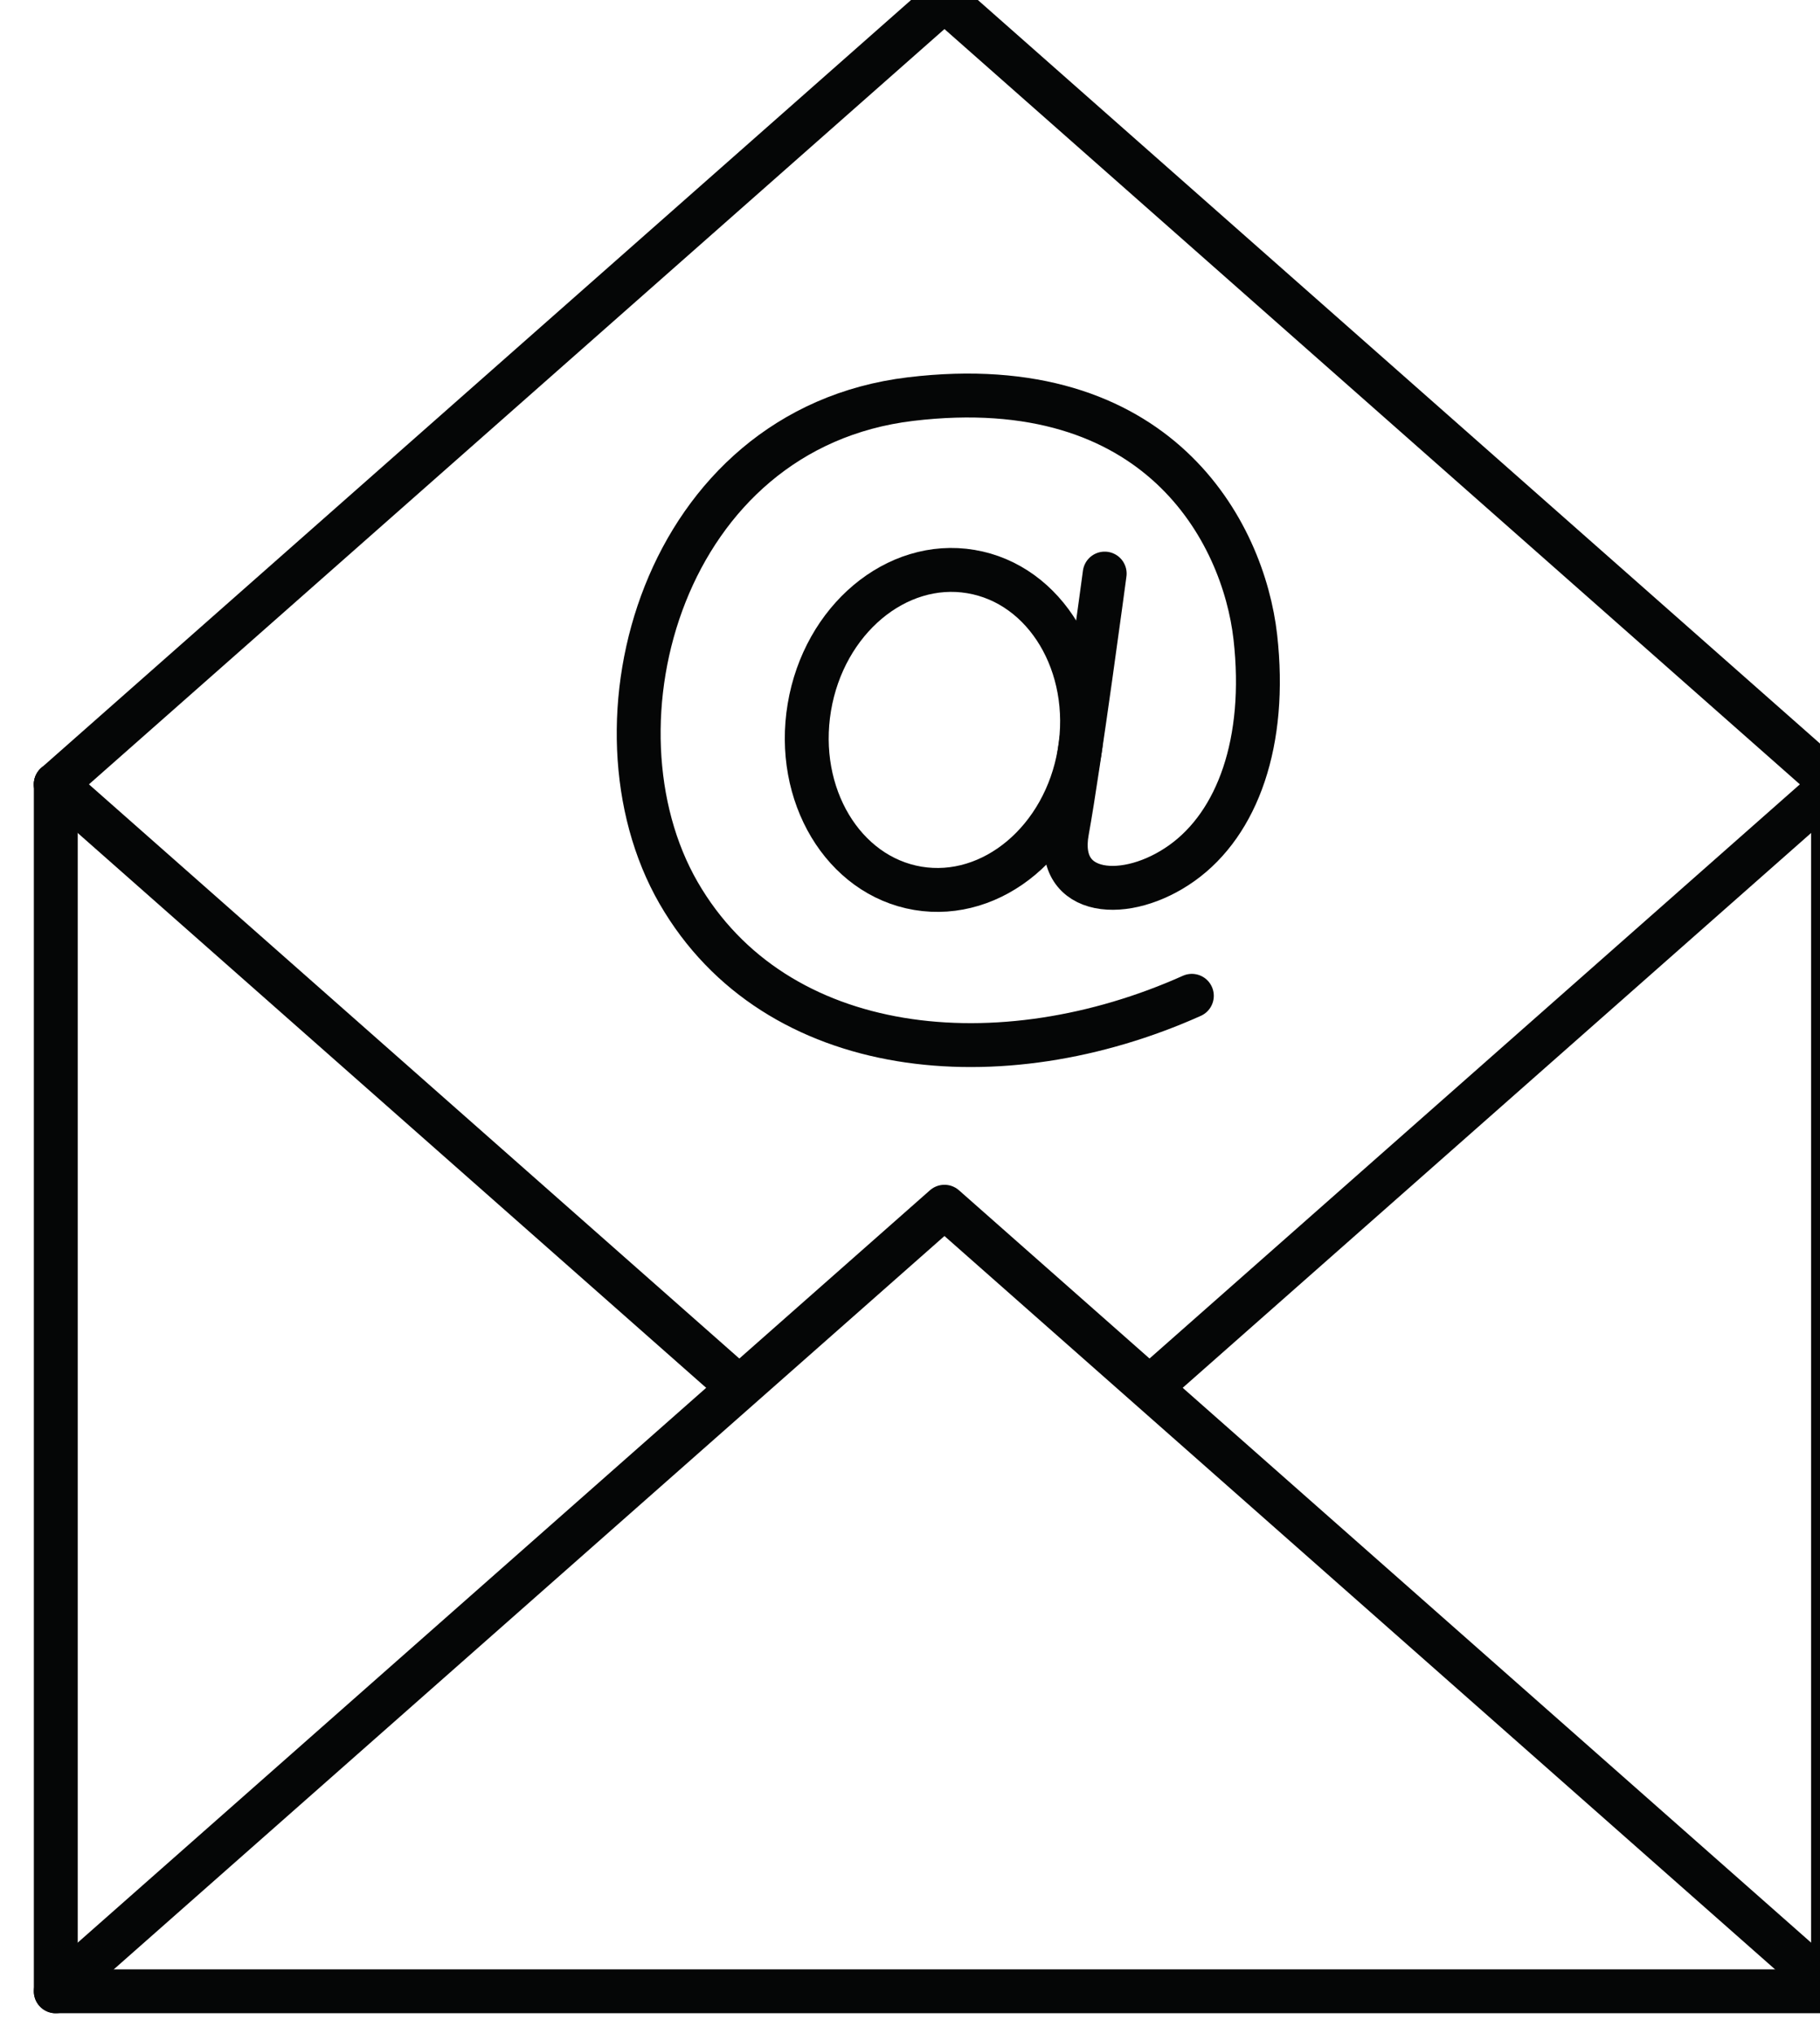
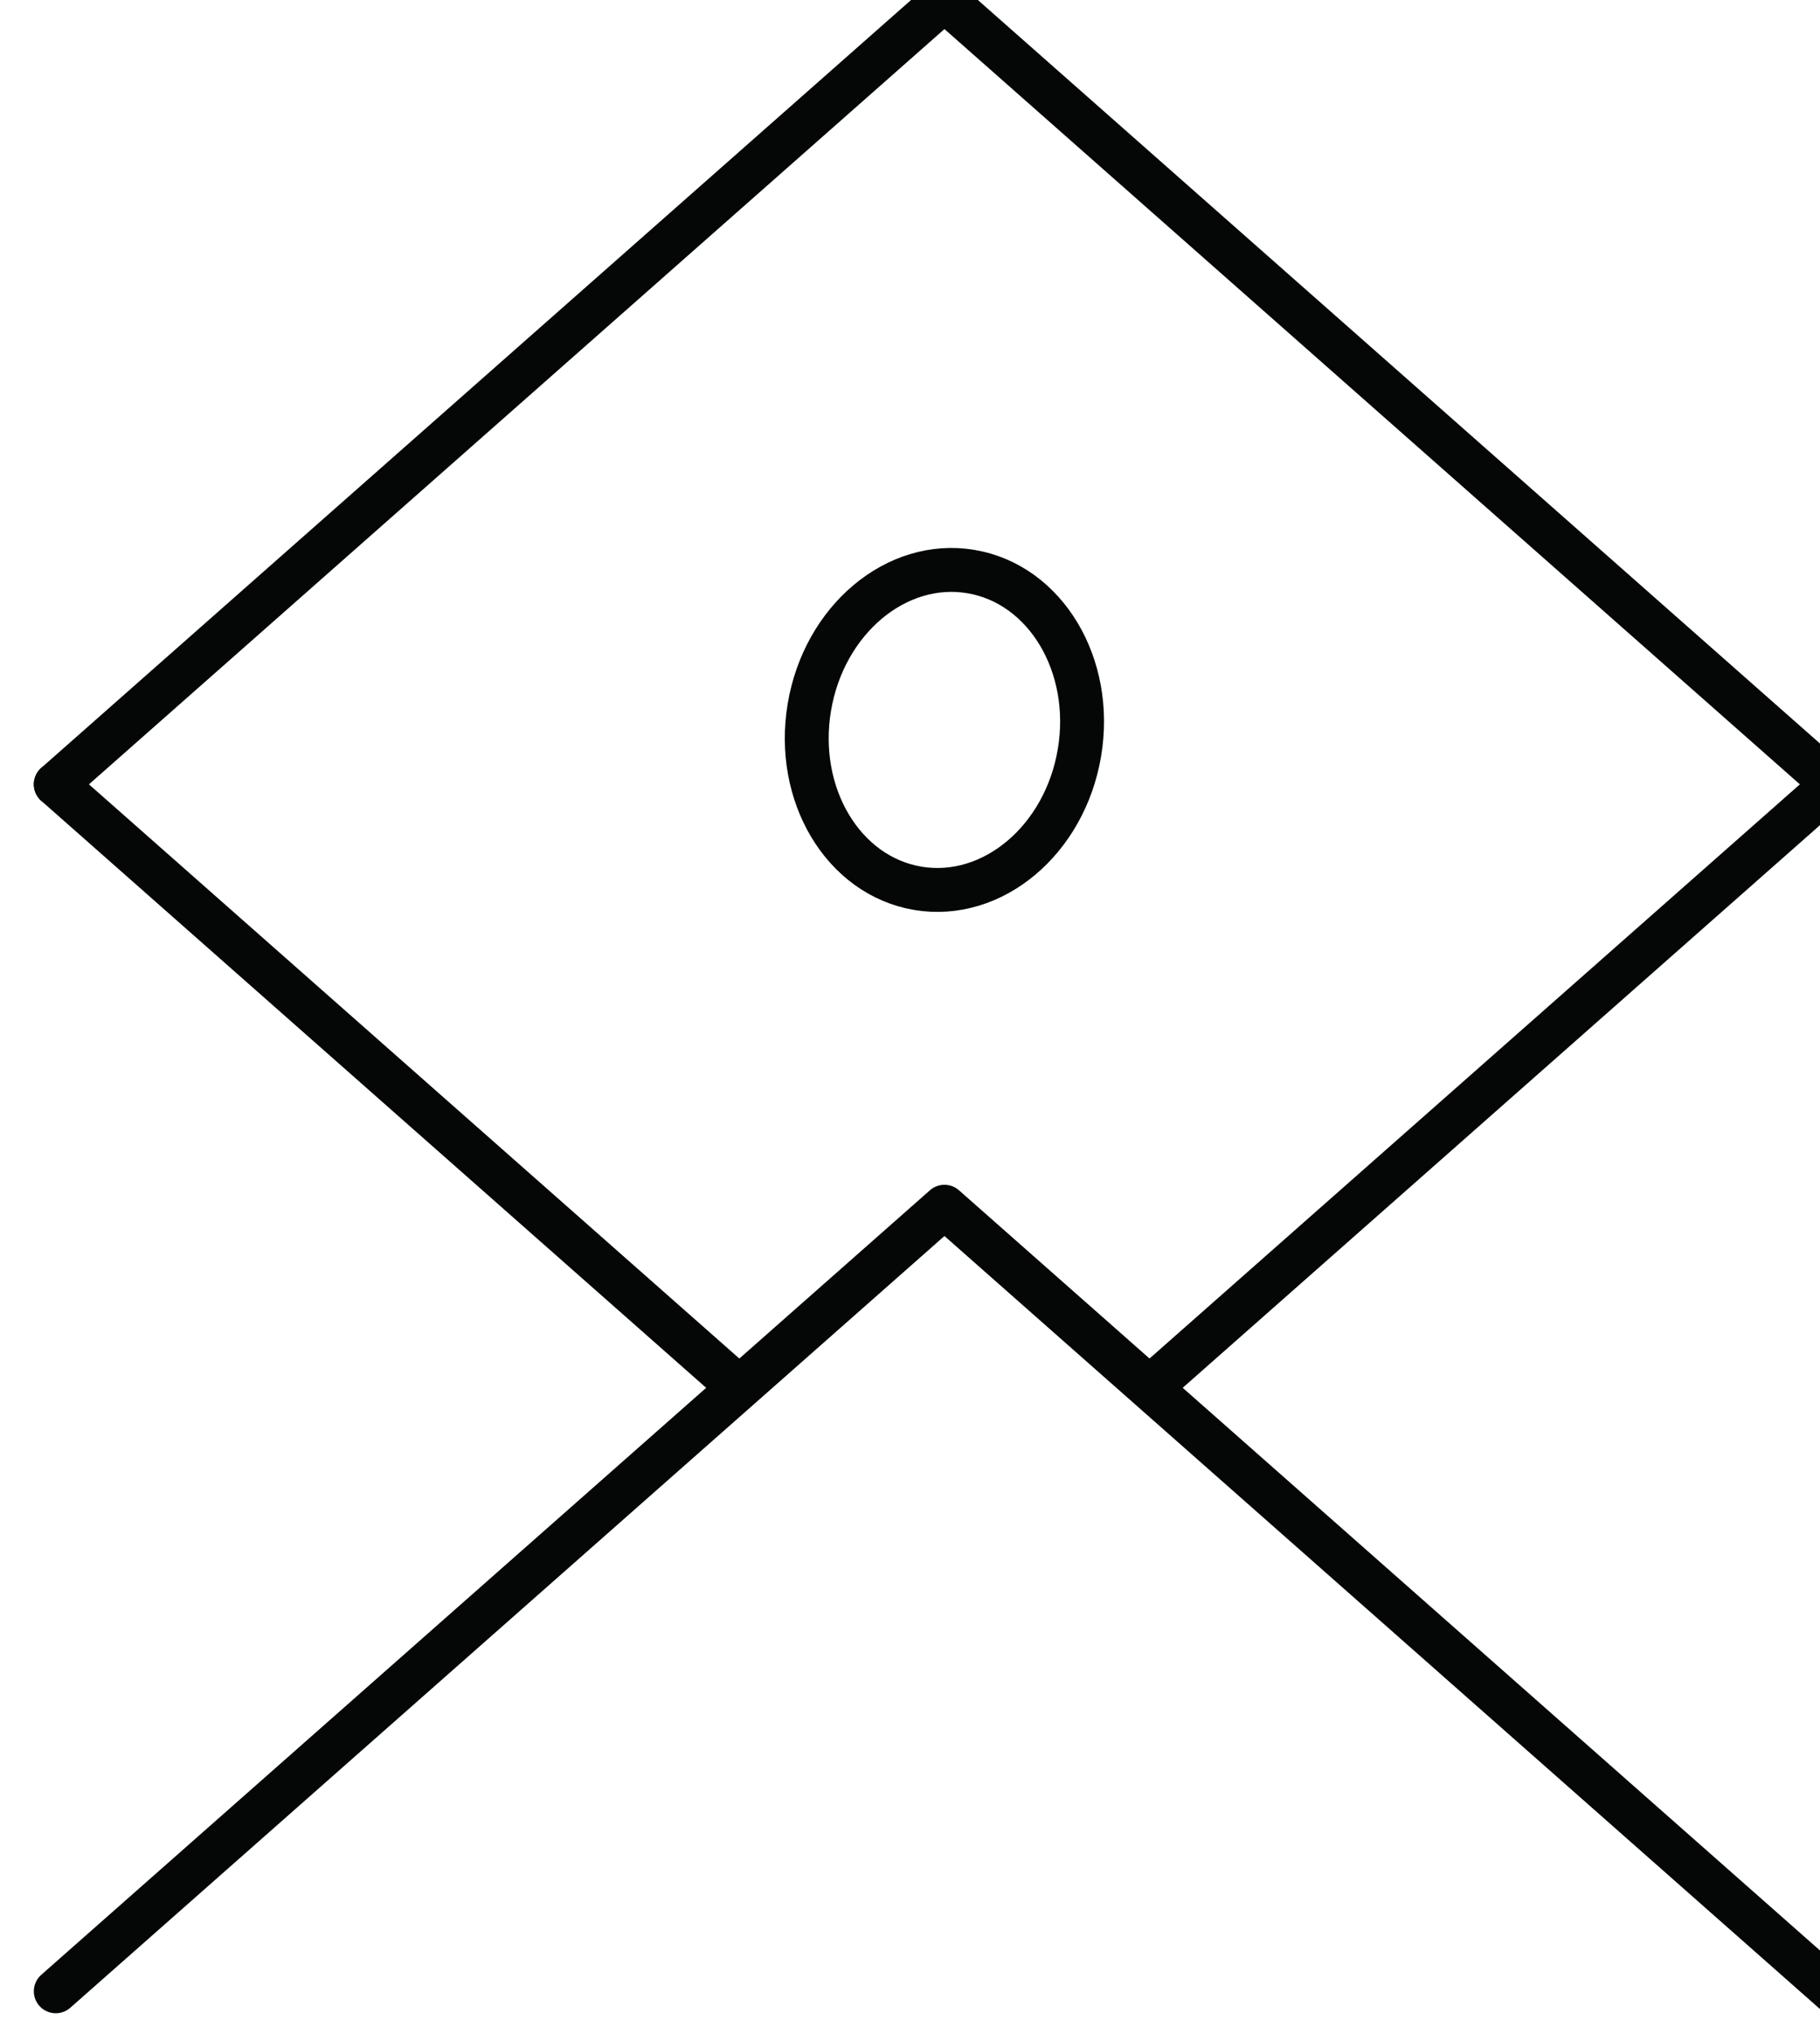
<svg xmlns="http://www.w3.org/2000/svg" xmlns:ns1="http://sodipodi.sourceforge.net/DTD/sodipodi-0.dtd" xmlns:ns2="http://www.inkscape.org/namespaces/inkscape" width="19.687mm" height="21.995mm" viewBox="0 0 19.687 21.995" version="1.1" id="svg136626">
  <ns1:namedview id="namedview136628" pagecolor="#505050" bordercolor="#eeeeee" borderopacity="1" ns2:showpageshadow="0" ns2:pageopacity="0" ns2:pagecheckerboard="0" ns2:deskcolor="#505050" ns2:document-units="mm" showgrid="false" />
  <defs id="defs136623">
    <clipPath clipPathUnits="userSpaceOnUse" id="clipPath20340">
      <path d="m 1649.428,1014.049 h 55.806 v 62.348 h -55.806 z" id="path20338" />
    </clipPath>
  </defs>
  <g ns2:label="Layer 1" ns2:groupmode="layer" id="layer1" transform="translate(-136.109,-8.523)">
    <g id="g20334" transform="matrix(0.353,0,0,-0.353,-445.773,388.252)">
      <g id="g20336" clip-path="url(#clipPath20340)">
        <g id="g20342" transform="translate(1704.561,1014.721)">
          <path d="M 0,0 -27.229,24.033 -54.461,0" style="fill:none;stroke:#050606;stroke-width:1.345;stroke-linecap:round;stroke-linejoin:round;stroke-miterlimit:10;stroke-dasharray:none;stroke-opacity:1" id="path20344" />
        </g>
        <g id="g20346" transform="translate(1704.561,1051.693)">
          <path d="M 0,0 -27.229,24.033 -54.461,0" style="fill:none;stroke:#050606;stroke-width:1.345;stroke-linecap:round;stroke-linejoin:round;stroke-miterlimit:10;stroke-dasharray:none;stroke-opacity:1" id="path20348" />
        </g>
        <g id="g20350" transform="translate(1683.764,1033.338)">
          <path d="M 0,0 20.797,18.355" style="fill:none;stroke:#050606;stroke-width:1.345;stroke-linecap:round;stroke-linejoin:round;stroke-miterlimit:10;stroke-dasharray:none;stroke-opacity:1" id="path20352" />
        </g>
        <g id="g20354" transform="translate(1650.1,1051.693)">
          <path d="M 0,0 20.636,-18.212" style="fill:none;stroke:#050606;stroke-width:1.345;stroke-linecap:round;stroke-linejoin:round;stroke-miterlimit:10;stroke-dasharray:none;stroke-opacity:1" id="path20356" />
        </g>
        <g id="g20358" transform="translate(1704.561,1051.693)">
-           <path d="M 0,0 V -36.973 H -54.461 V 0" style="fill:none;stroke:#050606;stroke-width:1.345;stroke-linecap:round;stroke-linejoin:round;stroke-miterlimit:10;stroke-dasharray:none;stroke-opacity:1" id="path20360" />
-         </g>
+           </g>
        <g id="g20362" transform="translate(1682.242,1058.149)">
-           <path d="M 0,0 C 0,0 -0.788,-5.891 -1.154,-7.896 -1.517,-9.9 0.667,-10.08 2.367,-8.867 4.07,-7.651 4.979,-5.162 4.616,-1.942 4.25,1.275 1.641,6.255 -5.95,5.345 c -7.592,-0.912 -10.083,-9.961 -7.108,-15.124 2.978,-5.159 9.9,-5.767 15.729,-3.155" style="fill:none;stroke:#050606;stroke-width:1.345;stroke-linecap:round;stroke-linejoin:round;stroke-miterlimit:10;stroke-dasharray:none;stroke-opacity:1" id="path20364" />
-         </g>
+           </g>
        <g id="g20366" transform="translate(1673.192,1054.055)">
          <path d="M 0,0 C 0.449,2.679 2.668,4.541 4.952,4.156 7.239,3.771 8.727,1.288 8.277,-1.391 7.828,-4.07 5.612,-5.929 3.325,-5.547 1.038,-5.162 -0.449,-2.679 0,0 Z" style="fill:none;stroke:#050606;stroke-width:1.345;stroke-linecap:round;stroke-linejoin:round;stroke-miterlimit:10;stroke-dasharray:none;stroke-opacity:1" id="path20368" />
        </g>
      </g>
    </g>
  </g>
</svg>